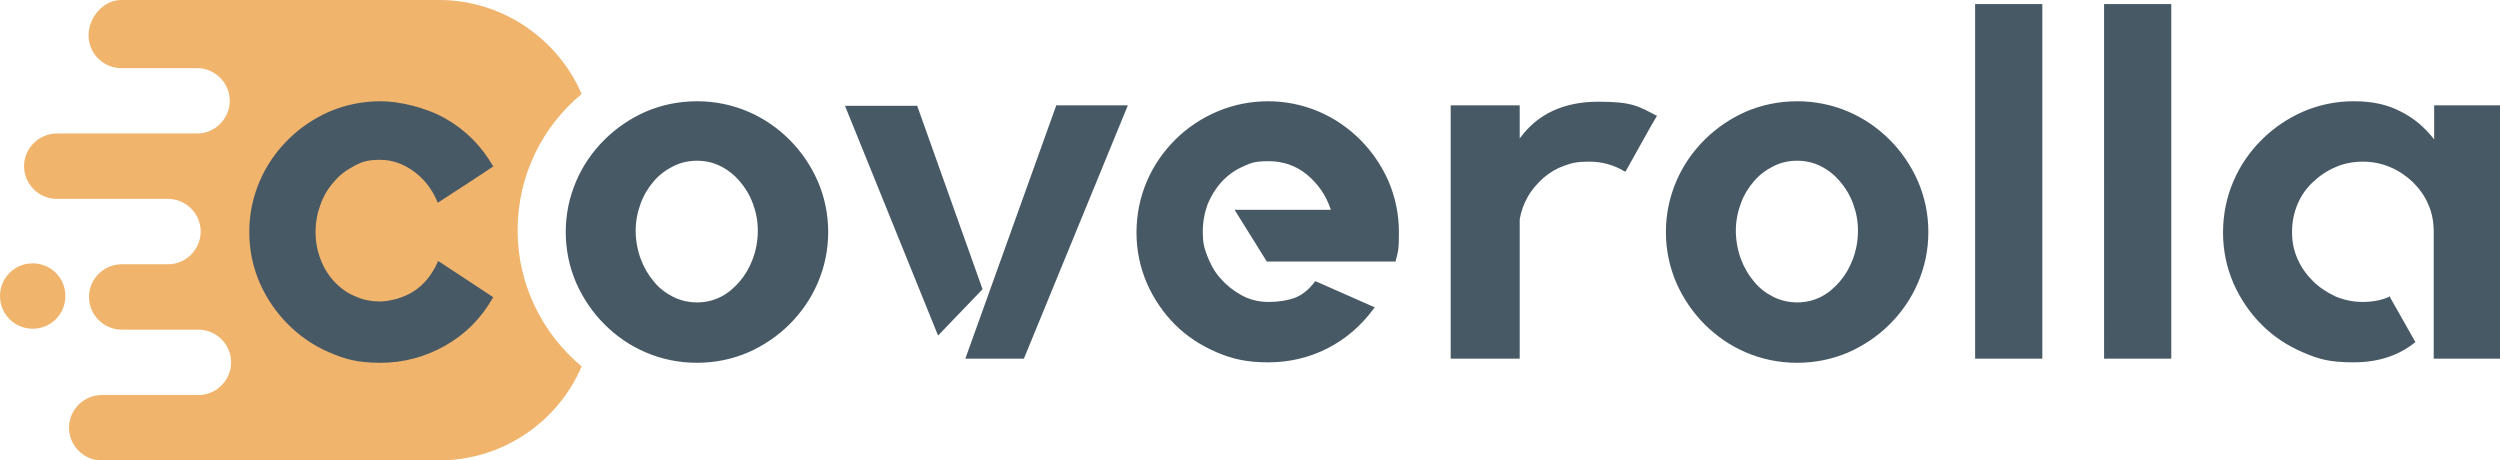
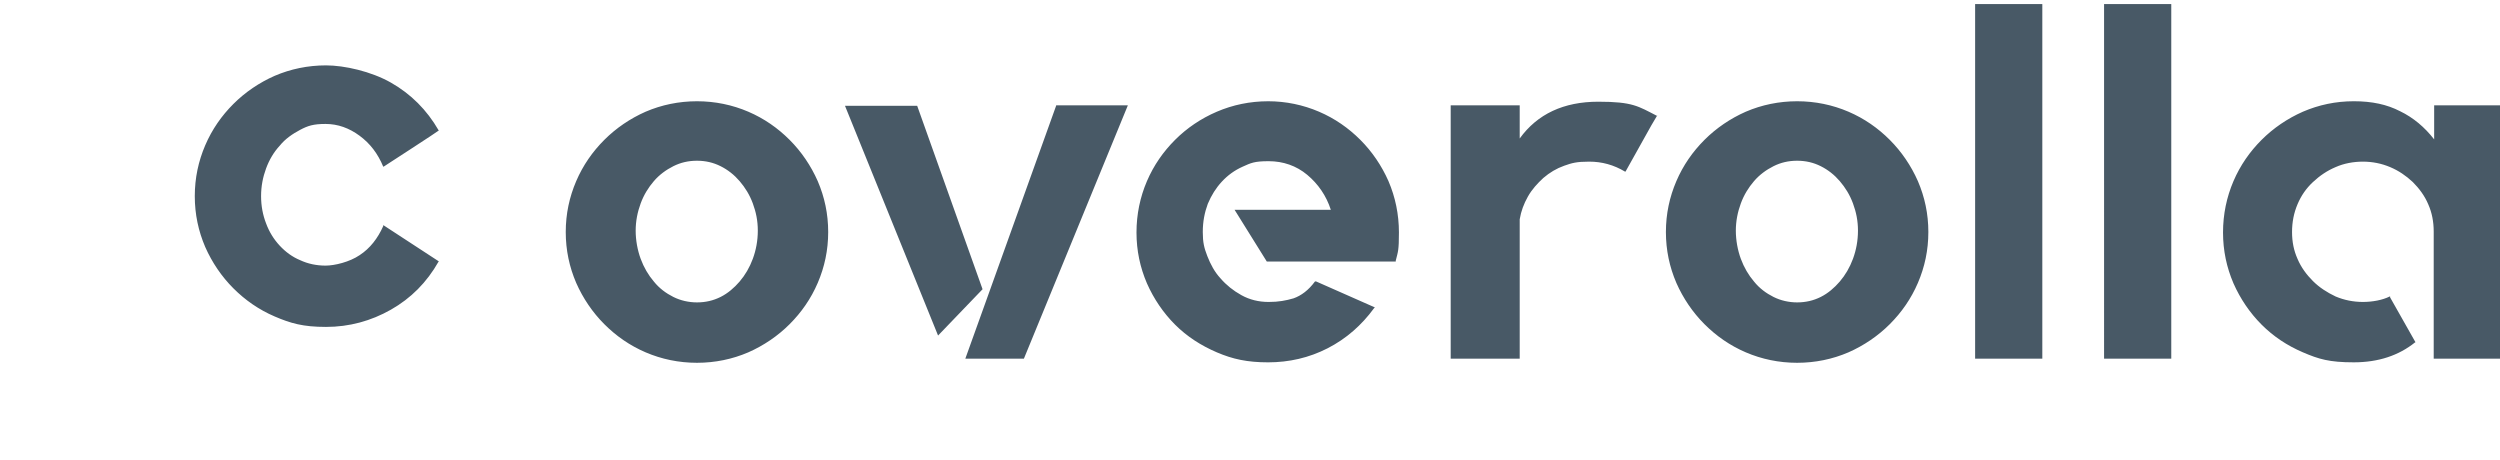
<svg xmlns="http://www.w3.org/2000/svg" viewBox="0 0 550.6 101.4" version="1.1" data-sanitized-data-name="Layer 1" data-name="Layer 1" id="Layer_1">
  <defs>
    <style>
      .cls-1 {
        fill: #f0b46c;
        fill-rule: evenodd;
      }

      .cls-1, .cls-2 {
        stroke-width: 0px;
      }

      .cls-2 {
        fill: #485966;
      }
    </style>
  </defs>
-   <path d="M7.2,72.4c4,0,7.2-3.2,7.2-7.2s-3.2-7.2-7.2-7.2-7.2,3.2-7.2,7.2,3.2,7.2,7.2,7.2M64.5,0h32.2c14,0,26.2,8.6,31.4,20.7-8.6,7.1-14.1,17.9-14.1,30s5.5,22.8,14.1,30c-5.2,12.2-17.4,20.7-31.4,20.7h-32.2s-42.1,0-42.1,0c-4,0-7.2-3.3-7.2-7.2h0c0-4,3.3-7.2,7.2-7.2h21.3c4,0,7.2-3.3,7.2-7.2h0c0-4-3.3-7.2-7.2-7.2h-16.9c-4,0-7.2-3.3-7.2-7.2h0c0-4,3.3-7.2,7.2-7.2h10.2c4,0,7.2-3.3,7.2-7.2h0c0-4-3.3-7.2-7.2-7.2H12.5c-4,0-7.2-3.3-7.2-7.2h0c0-4,3.3-7.2,7.2-7.2h30.9c4,0,7.2-3.3,7.2-7.2h0c0-4-3.3-7.2-7.2-7.2h-16.7c-4,0-7.2-3.3-7.2-7.2S22.7,0,26.7,0h37.7Z" class="cls-1" />
-   <path d="M550.6,23.2v55.8h-14.6v-28c0-2.2-.4-4.2-1.2-6-.8-1.9-2-3.5-3.4-4.9-1.5-1.4-3.1-2.5-5-3.3-1.9-.8-3.9-1.2-6-1.2s-4.2.4-6,1.2c-1.9.8-3.5,1.9-5,3.3-1.5,1.4-2.6,3-3.4,4.9-.8,1.9-1.2,3.9-1.2,6.1s.4,4.1,1.2,5.9c.8,1.9,2,3.5,3.4,4.9,1.4,1.4,3.1,2.5,5,3.4,1.9.8,3.9,1.2,6,1.2s4.3-.4,5.9-1.2h.1v.2l5.6,9.9h-.1c-3.6,2.9-8.1,4.4-13.5,4.4s-7.7-.7-11.2-2.2c-3.5-1.5-6.5-3.5-9.1-6.1-2.6-2.6-4.7-5.7-6.2-9.1-1.5-3.5-2.3-7.2-2.3-11.2s.8-7.8,2.3-11.3c1.5-3.5,3.6-6.5,6.2-9.1,2.6-2.6,5.7-4.7,9.1-6.2,3.5-1.5,7.2-2.3,11.2-2.3s7.3.7,10.2,2.2c2.9,1.4,5.4,3.5,7.5,6.2v-7.5h14.6ZM463.5.9h14.7v78.1h-14.8V.9ZM435.1.9h14.7v78.1h-14.8V.9ZM395.8,66.6c1.9,0,3.6-.4,5.2-1.2,1.6-.8,3-2,4.2-3.4,1.2-1.4,2.2-3.1,2.9-5,.7-1.9,1.1-4,1.1-6.2s-.4-4.1-1.1-6c-.7-1.9-1.7-3.5-2.9-4.9-1.2-1.4-2.6-2.5-4.2-3.3-1.6-.8-3.3-1.2-5.2-1.2s-3.6.4-5.2,1.2c-1.6.8-3.1,1.9-4.3,3.3-1.2,1.4-2.2,3-2.9,4.9-.7,1.9-1.1,3.9-1.1,6s.4,4.3,1.1,6.2c.7,1.9,1.7,3.6,2.9,5,1.2,1.5,2.7,2.6,4.3,3.4,1.6.8,3.4,1.2,5.2,1.2ZM395.8,22.3c4,0,7.8.8,11.3,2.3,3.5,1.5,6.5,3.6,9.1,6.2,2.6,2.6,4.7,5.7,6.2,9.1,1.5,3.5,2.3,7.2,2.3,11.2s-.8,7.7-2.3,11.2c-1.5,3.5-3.6,6.5-6.2,9.1-2.6,2.6-5.7,4.7-9.1,6.2-3.5,1.5-7.3,2.3-11.3,2.3s-7.8-.8-11.3-2.3c-3.5-1.5-6.5-3.6-9.1-6.2-2.6-2.6-4.7-5.7-6.2-9.1-1.5-3.5-2.3-7.2-2.3-11.2s.8-7.7,2.3-11.2c1.5-3.5,3.6-6.5,6.2-9.1,2.6-2.6,5.7-4.7,9.1-6.2,3.5-1.5,7.3-2.3,11.3-2.3ZM365,25.4l-1.3,2.2-5.7,10.2h-.1c-2.5-1.5-5.1-2.2-7.9-2.2s-3.8.3-5.5.9c-1.7.6-3.2,1.5-4.6,2.7-1.3,1.2-2.5,2.5-3.4,4.1-.9,1.6-1.5,3.2-1.8,5v30.7h-15.2V23.2h15.2v7.3c3.9-5.4,9.7-8.1,17.3-8.1s8.8,1,12.9,3.1h.1ZM279.3,22.3c3.9,0,7.7.8,11.2,2.3,3.5,1.5,6.5,3.6,9.1,6.2,2.6,2.6,4.7,5.7,6.2,9.1,1.5,3.5,2.3,7.3,2.3,11.3s-.2,4.2-.7,6.2v.2h-28.4l-7.1-11.4h21.2c-1-3.1-2.8-5.7-5.2-7.7-2.4-2-5.3-3-8.5-3s-3.9.4-5.7,1.2c-1.8.8-3.3,1.9-4.6,3.3-1.3,1.4-2.3,3-3.1,4.9-.7,1.9-1.1,3.9-1.1,6.2s.3,3.5,1,5.3c.7,1.8,1.6,3.5,2.9,4.9,1.3,1.5,2.8,2.7,4.6,3.7,1.8,1,3.8,1.5,6,1.5s3.8-.3,5.5-.8c1.7-.6,3.3-1.8,4.7-3.7h.1c0-.1.2,0,.2,0l12.9,5.7-.2.2c-2.7,3.7-6.1,6.7-10.2,8.8-4.1,2.1-8.5,3.1-13.1,3.1s-7.8-.7-11.3-2.2c-3.5-1.5-6.6-3.5-9.2-6.1-2.6-2.6-4.7-5.7-6.2-9.1-1.5-3.5-2.3-7.2-2.3-11.2s.8-7.8,2.3-11.3c1.5-3.5,3.6-6.5,6.2-9.1,2.6-2.6,5.7-4.7,9.2-6.2,3.5-1.5,7.3-2.3,11.3-2.3ZM232.6,23.2h15.8l-22.9,55.8h-12.9l4.6-12.8,15.4-42.9ZM202,23.3l14.4,40.4-9.8,10.2-20.5-50.6h16ZM153.5,66.6c1.9,0,3.6-.4,5.2-1.2,1.6-.8,3-2,4.2-3.4,1.2-1.4,2.2-3.1,2.9-5,.7-1.9,1.1-4,1.1-6.2s-.4-4.1-1.1-6c-.7-1.9-1.7-3.5-2.9-4.9-1.2-1.4-2.6-2.5-4.2-3.3-1.6-.8-3.3-1.2-5.2-1.2s-3.6.4-5.2,1.2c-1.6.8-3.1,1.9-4.3,3.3-1.2,1.4-2.2,3-2.9,4.9-.7,1.9-1.1,3.9-1.1,6s.4,4.3,1.1,6.2c.7,1.9,1.7,3.6,2.9,5,1.2,1.5,2.7,2.6,4.3,3.4,1.6.8,3.4,1.2,5.2,1.2ZM153.5,22.3c4,0,7.8.8,11.3,2.3,3.5,1.5,6.5,3.6,9.1,6.2,2.6,2.6,4.7,5.7,6.2,9.1,1.5,3.5,2.3,7.2,2.3,11.2s-.8,7.7-2.3,11.2c-1.5,3.5-3.6,6.5-6.2,9.1-2.6,2.6-5.7,4.7-9.1,6.2-3.5,1.5-7.3,2.3-11.3,2.3s-7.8-.8-11.3-2.3c-3.5-1.5-6.5-3.6-9.1-6.2-2.6-2.6-4.7-5.7-6.2-9.1-1.5-3.5-2.3-7.2-2.3-11.2s.8-7.7,2.3-11.2c1.5-3.5,3.6-6.5,6.2-9.1,2.6-2.6,5.7-4.7,9.1-6.2,3.5-1.5,7.3-2.3,11.3-2.3ZM96.7,57.6l12,7.9h-.1c-2.6,4.6-6.1,8.1-10.5,10.6-4.4,2.5-9.2,3.8-14.3,3.8s-7.8-.8-11.3-2.3c-3.5-1.5-6.5-3.6-9.1-6.2-2.6-2.6-4.7-5.7-6.2-9.1-1.5-3.5-2.3-7.2-2.3-11.2s.8-7.7,2.3-11.2c1.5-3.5,3.6-6.5,6.2-9.1,2.6-2.6,5.7-4.7,9.1-6.2,3.5-1.5,7.3-2.3,11.3-2.3s9.9,1.3,14.3,3.8c4.4,2.5,7.9,6,10.5,10.5h.1c0,.1-12.2,8-12.2,8h-.1c-1.2-2.9-2.9-5.1-5.2-6.8-2.3-1.7-4.8-2.6-7.5-2.6s-3.9.4-5.6,1.3c-1.7.9-3.3,2-4.5,3.5-1.3,1.4-2.3,3.1-3,5-.7,1.9-1.1,3.9-1.1,6.1s.4,4.2,1.1,6c.7,1.9,1.7,3.5,3,4.9,1.3,1.4,2.8,2.5,4.5,3.2,1.7.8,3.6,1.2,5.6,1.2s5.3-.8,7.5-2.3c2.3-1.5,4-3.7,5.2-6.4v-.2c.1,0,.2.1.2.1Z" class="cls-2" />
+   <path d="M550.6,23.2v55.8h-14.6v-28c0-2.2-.4-4.2-1.2-6-.8-1.9-2-3.5-3.4-4.9-1.5-1.4-3.1-2.5-5-3.3-1.9-.8-3.9-1.2-6-1.2s-4.2.4-6,1.2c-1.9.8-3.5,1.9-5,3.3-1.5,1.4-2.6,3-3.4,4.9-.8,1.9-1.2,3.9-1.2,6.1s.4,4.1,1.2,5.9c.8,1.9,2,3.5,3.4,4.9,1.4,1.4,3.1,2.5,5,3.4,1.9.8,3.9,1.2,6,1.2s4.3-.4,5.9-1.2h.1v.2l5.6,9.9h-.1c-3.6,2.9-8.1,4.4-13.5,4.4s-7.7-.7-11.2-2.2c-3.5-1.5-6.5-3.5-9.1-6.1-2.6-2.6-4.7-5.7-6.2-9.1-1.5-3.5-2.3-7.2-2.3-11.2s.8-7.8,2.3-11.3c1.5-3.5,3.6-6.5,6.2-9.1,2.6-2.6,5.7-4.7,9.1-6.2,3.5-1.5,7.2-2.3,11.2-2.3s7.3.7,10.2,2.2c2.9,1.4,5.4,3.5,7.5,6.2v-7.5h14.6ZM463.5.9h14.7v78.1h-14.8V.9ZM435.1.9h14.7v78.1h-14.8V.9ZM395.8,66.6c1.9,0,3.6-.4,5.2-1.2,1.6-.8,3-2,4.2-3.4,1.2-1.4,2.2-3.1,2.9-5,.7-1.9,1.1-4,1.1-6.2s-.4-4.1-1.1-6c-.7-1.9-1.7-3.5-2.9-4.9-1.2-1.4-2.6-2.5-4.2-3.3-1.6-.8-3.3-1.2-5.2-1.2s-3.6.4-5.2,1.2c-1.6.8-3.1,1.9-4.3,3.3-1.2,1.4-2.2,3-2.9,4.9-.7,1.9-1.1,3.9-1.1,6s.4,4.3,1.1,6.2c.7,1.9,1.7,3.6,2.9,5,1.2,1.5,2.7,2.6,4.3,3.4,1.6.8,3.4,1.2,5.2,1.2ZM395.8,22.3c4,0,7.8.8,11.3,2.3,3.5,1.5,6.5,3.6,9.1,6.2,2.6,2.6,4.7,5.7,6.2,9.1,1.5,3.5,2.3,7.2,2.3,11.2s-.8,7.7-2.3,11.2c-1.5,3.5-3.6,6.5-6.2,9.1-2.6,2.6-5.7,4.7-9.1,6.2-3.5,1.5-7.3,2.3-11.3,2.3s-7.8-.8-11.3-2.3c-3.5-1.5-6.5-3.6-9.1-6.2-2.6-2.6-4.7-5.7-6.2-9.1-1.5-3.5-2.3-7.2-2.3-11.2s.8-7.7,2.3-11.2c1.5-3.5,3.6-6.5,6.2-9.1,2.6-2.6,5.7-4.7,9.1-6.2,3.5-1.5,7.3-2.3,11.3-2.3ZM365,25.4l-1.3,2.2-5.7,10.2h-.1c-2.5-1.5-5.1-2.2-7.9-2.2s-3.8.3-5.5.9c-1.7.6-3.2,1.5-4.6,2.7-1.3,1.2-2.5,2.5-3.4,4.1-.9,1.6-1.5,3.2-1.8,5v30.7h-15.2V23.2h15.2v7.3c3.9-5.4,9.7-8.1,17.3-8.1s8.8,1,12.9,3.1h.1ZM279.3,22.3c3.9,0,7.7.8,11.2,2.3,3.5,1.5,6.5,3.6,9.1,6.2,2.6,2.6,4.7,5.7,6.2,9.1,1.5,3.5,2.3,7.3,2.3,11.3s-.2,4.2-.7,6.2v.2h-28.4l-7.1-11.4h21.2c-1-3.1-2.8-5.7-5.2-7.7-2.4-2-5.3-3-8.5-3s-3.9.4-5.7,1.2c-1.8.8-3.3,1.9-4.6,3.3-1.3,1.4-2.3,3-3.1,4.9-.7,1.9-1.1,3.9-1.1,6.2s.3,3.5,1,5.3c.7,1.8,1.6,3.5,2.9,4.9,1.3,1.5,2.8,2.7,4.6,3.7,1.8,1,3.8,1.5,6,1.5s3.8-.3,5.5-.8c1.7-.6,3.3-1.8,4.7-3.7h.1c0-.1.2,0,.2,0l12.9,5.7-.2.2c-2.7,3.7-6.1,6.7-10.2,8.8-4.1,2.1-8.5,3.1-13.1,3.1s-7.8-.7-11.3-2.2c-3.5-1.5-6.6-3.5-9.2-6.1-2.6-2.6-4.7-5.7-6.2-9.1-1.5-3.5-2.3-7.2-2.3-11.2s.8-7.8,2.3-11.3c1.5-3.5,3.6-6.5,6.2-9.1,2.6-2.6,5.7-4.7,9.2-6.2,3.5-1.5,7.3-2.3,11.3-2.3ZM232.6,23.2h15.8l-22.9,55.8h-12.9l4.6-12.8,15.4-42.9ZM202,23.3l14.4,40.4-9.8,10.2-20.5-50.6h16ZM153.5,66.6c1.9,0,3.6-.4,5.2-1.2,1.6-.8,3-2,4.2-3.4,1.2-1.4,2.2-3.1,2.9-5,.7-1.9,1.1-4,1.1-6.2s-.4-4.1-1.1-6c-.7-1.9-1.7-3.5-2.9-4.9-1.2-1.4-2.6-2.5-4.2-3.3-1.6-.8-3.3-1.2-5.2-1.2s-3.6.4-5.2,1.2c-1.6.8-3.1,1.9-4.3,3.3-1.2,1.4-2.2,3-2.9,4.9-.7,1.9-1.1,3.9-1.1,6s.4,4.3,1.1,6.2c.7,1.9,1.7,3.6,2.9,5,1.2,1.5,2.7,2.6,4.3,3.4,1.6.8,3.4,1.2,5.2,1.2ZM153.5,22.3c4,0,7.8.8,11.3,2.3,3.5,1.5,6.5,3.6,9.1,6.2,2.6,2.6,4.7,5.7,6.2,9.1,1.5,3.5,2.3,7.2,2.3,11.2s-.8,7.7-2.3,11.2c-1.5,3.5-3.6,6.5-6.2,9.1-2.6,2.6-5.7,4.7-9.1,6.2-3.5,1.5-7.3,2.3-11.3,2.3s-7.8-.8-11.3-2.3c-3.5-1.5-6.5-3.6-9.1-6.2-2.6-2.6-4.7-5.7-6.2-9.1-1.5-3.5-2.3-7.2-2.3-11.2s.8-7.7,2.3-11.2c1.5-3.5,3.6-6.5,6.2-9.1,2.6-2.6,5.7-4.7,9.1-6.2,3.5-1.5,7.3-2.3,11.3-2.3ZM96.7,57.6h-.1c-2.6,4.6-6.1,8.1-10.5,10.6-4.4,2.5-9.2,3.8-14.3,3.8s-7.8-.8-11.3-2.3c-3.5-1.5-6.5-3.6-9.1-6.2-2.6-2.6-4.7-5.7-6.2-9.1-1.5-3.5-2.3-7.2-2.3-11.2s.8-7.7,2.3-11.2c1.5-3.5,3.6-6.5,6.2-9.1,2.6-2.6,5.7-4.7,9.1-6.2,3.5-1.5,7.3-2.3,11.3-2.3s9.9,1.3,14.3,3.8c4.4,2.5,7.9,6,10.5,10.5h.1c0,.1-12.2,8-12.2,8h-.1c-1.2-2.9-2.9-5.1-5.2-6.8-2.3-1.7-4.8-2.6-7.5-2.6s-3.9.4-5.6,1.3c-1.7.9-3.3,2-4.5,3.5-1.3,1.4-2.3,3.1-3,5-.7,1.9-1.1,3.9-1.1,6.1s.4,4.2,1.1,6c.7,1.9,1.7,3.5,3,4.9,1.3,1.4,2.8,2.5,4.5,3.2,1.7.8,3.6,1.2,5.6,1.2s5.3-.8,7.5-2.3c2.3-1.5,4-3.7,5.2-6.4v-.2c.1,0,.2.1.2.1Z" class="cls-2" />
</svg>